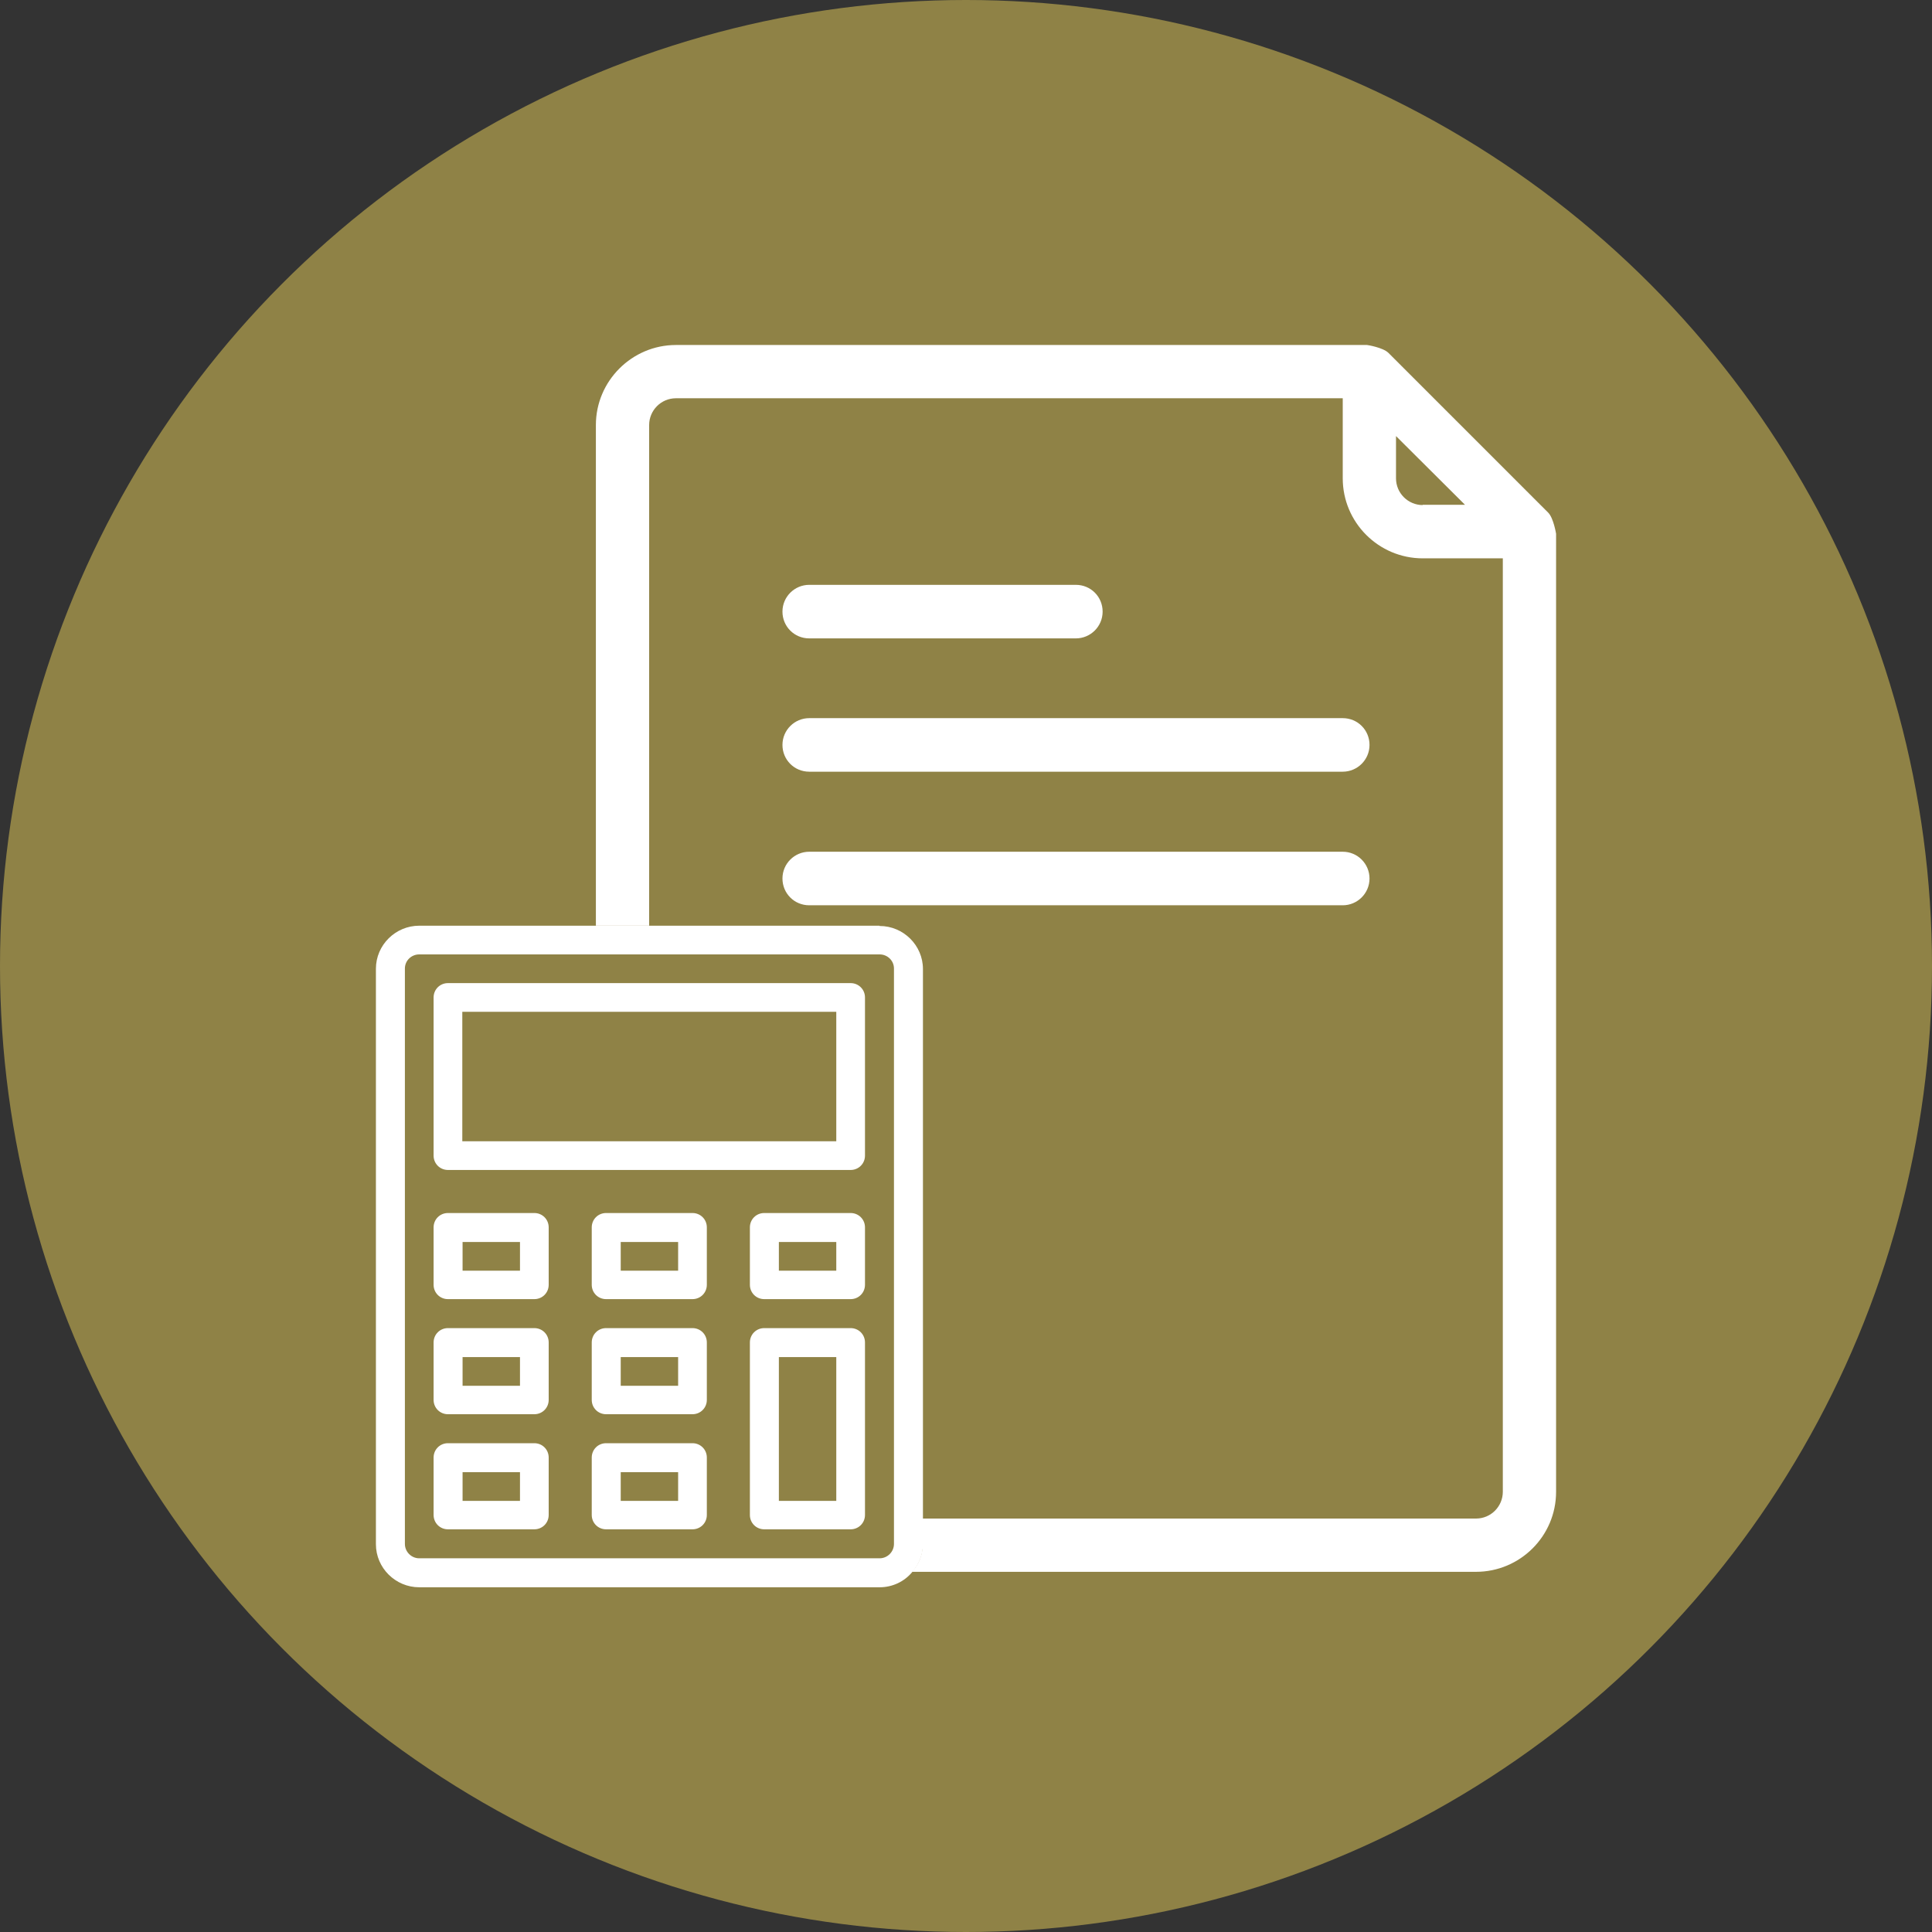
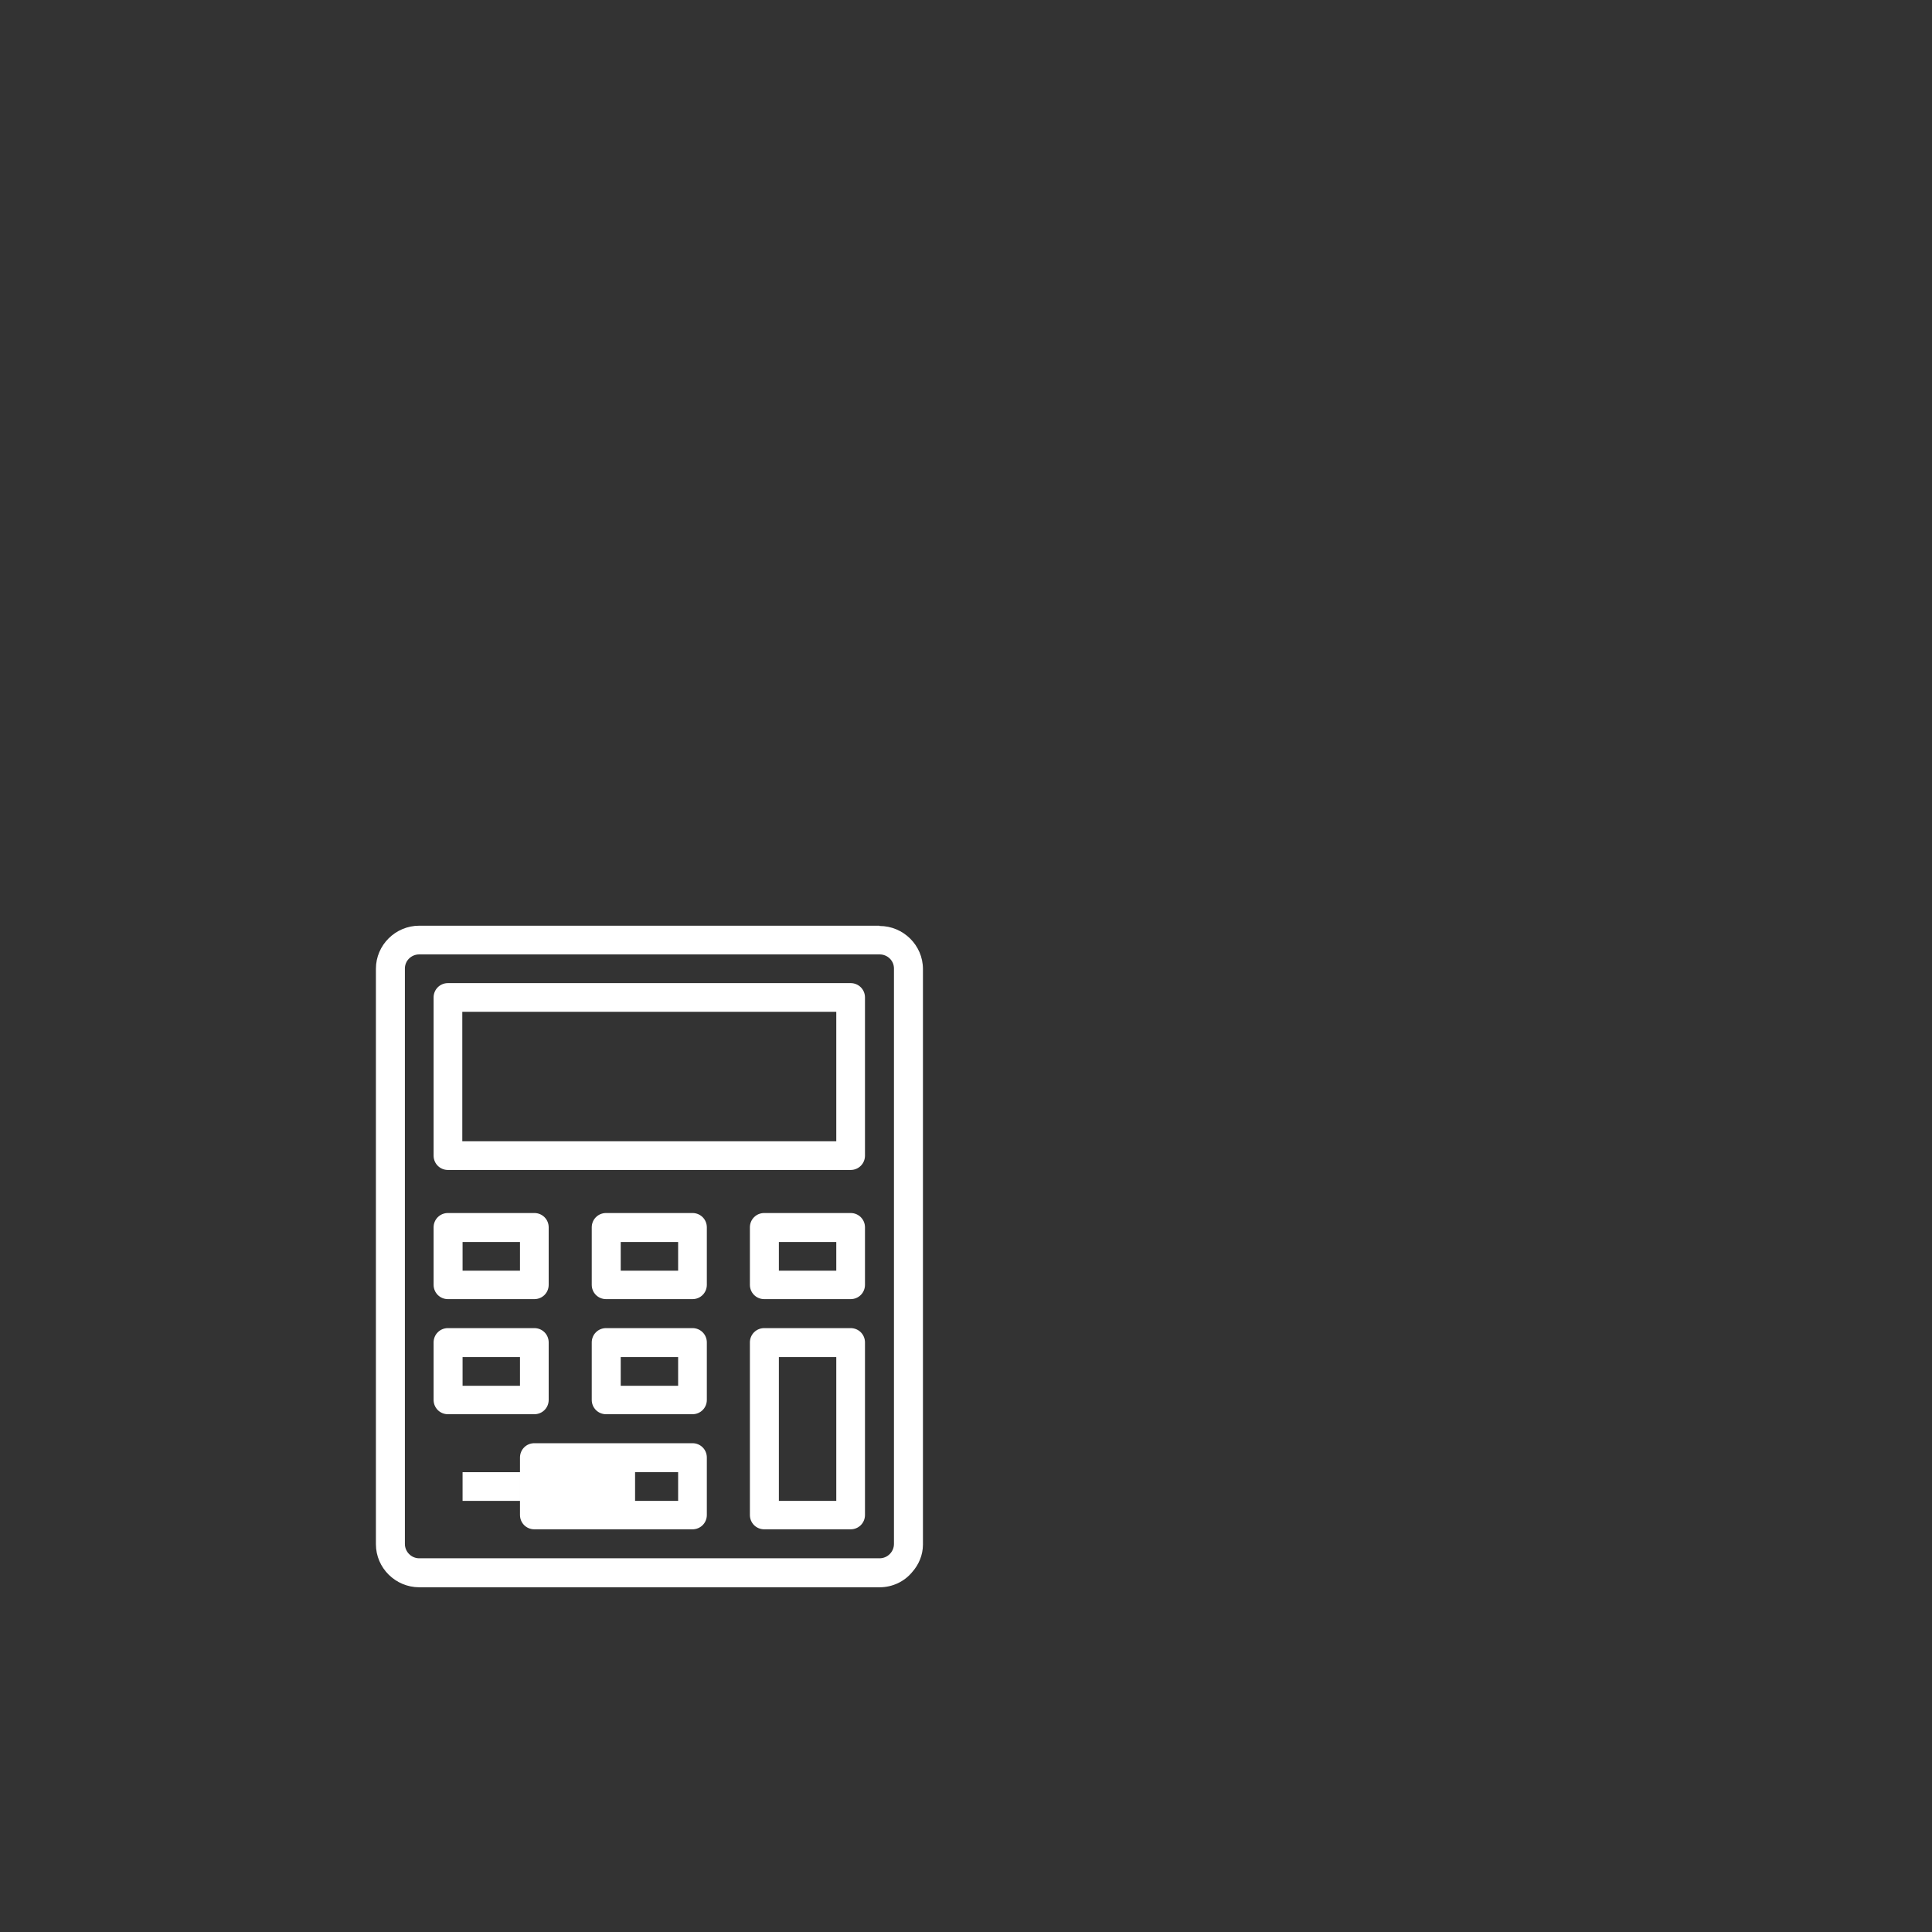
<svg xmlns="http://www.w3.org/2000/svg" id="Layer_1" data-name="Layer 1" viewBox="0 0 70 70">
  <rect x="0" y="0" width="70" height="70" fill="#333333" stroke="none" />
  <defs>
    <style>
      .cls-1 {
        fill: #8f8246;
      }

      .cls-1, .cls-2 {
        stroke-width: 0px;
      }

      .cls-2 {
        fill: #fff;
      }
    </style>
  </defs>
-   <circle class="cls-1" cx="35" cy="35" r="35" />
  <g>
-     <path class="cls-2" d="M56.1,18.58l-5.8-5.8c-.2-.19-.75-.28-.77-.28h-25.04c-1.59,0-2.9,1.3-2.9,2.9v18.14h1.93V15.4c0-.53.43-.97.97-.97h24.16v2.9c0,1.6,1.3,2.9,2.9,2.9h2.9v33.82c0,.53-.43.97-.97.97h-20.05v.93c0,.39-.14.73-.39,1h20.44c1.59,0,2.9-1.29,2.9-2.9V19.34s-.09-.56-.28-.76ZM51.55,18.3c-.53,0-.97-.43-.97-.97v-1.53l2.5,2.49h-1.54Z" />
-     <path class="cls-2" d="M29.32,23.13h9.66c.53,0,.97-.43.97-.97s-.43-.97-.97-.97h-9.66c-.53,0-.97.43-.97.97s.43.97.97.97Z" />
-     <path class="cls-2" d="M29.32,27.96h19.33c.53,0,.97-.43.97-.97s-.43-.97-.97-.97h-19.33c-.53,0-.97.43-.97.97s.43.97.97.97Z" />
-     <path class="cls-2" d="M49.62,31.83c0-.53-.43-.97-.97-.97h-19.33c-.53,0-.97.43-.97.97s.43.97.97.97h19.33c.53,0,.97-.43.97-.97Z" />
-     <path class="cls-2" d="M31.86,33.54H15.19c-.86,0-1.57.7-1.57,1.56v20.85c0,.86.71,1.56,1.57,1.56h16.68c.47,0,.9-.21,1.18-.55.24-.27.39-.62.39-1v-20.85c0-.86-.71-1.56-1.57-1.56ZM32.39,55.94c0,.28-.23.52-.52.52H15.19c-.29,0-.52-.24-.52-.52v-20.85c0-.28.23-.51.52-.51h16.68c.29,0,.52.23.52.51v20.85ZM30.82,35.62h-14.59c-.29,0-.52.23-.52.52v5.73c0,.29.23.52.52.52h14.59c.29,0,.52-.23.52-.52v-5.73c0-.29-.23-.52-.52-.52ZM30.3,41.35h-13.55v-4.69h13.55v4.69ZM19.36,43.95h-3.13c-.29,0-.52.23-.52.52v2.08c0,.29.23.52.52.52h3.13c.29,0,.52-.23.52-.52v-2.08c0-.29-.23-.52-.52-.52ZM18.84,46.04h-2.08v-1.04h2.08v1.04ZM25.09,43.95h-3.13c-.29,0-.52.23-.52.52v2.08c0,.29.23.52.52.52h3.13c.29,0,.52-.23.52-.52v-2.08c0-.29-.23-.52-.52-.52ZM24.57,46.04h-2.08v-1.04h2.08v1.04ZM19.36,48.12h-3.13c-.29,0-.52.23-.52.52v2.08c0,.29.23.52.52.52h3.13c.29,0,.52-.23.52-.52v-2.08c0-.29-.23-.52-.52-.52ZM18.84,50.21h-2.08v-1.04h2.08v1.04ZM25.09,48.12h-3.13c-.29,0-.52.23-.52.52v2.08c0,.29.23.52.52.52h3.13c.29,0,.52-.23.52-.52v-2.08c0-.29-.23-.52-.52-.52ZM24.57,50.21h-2.08v-1.04h2.08v1.04ZM25.09,52.29h-3.13c-.29,0-.52.23-.52.52v2.08c0,.29.23.52.52.52h3.13c.29,0,.52-.23.52-.52v-2.08c0-.29-.23-.52-.52-.52ZM24.57,54.38h-2.08v-1.04h2.08v1.04ZM19.36,52.29h-3.13c-.29,0-.52.23-.52.52v2.08c0,.29.23.52.52.52h3.13c.29,0,.52-.23.52-.52v-2.08c0-.29-.23-.52-.52-.52ZM18.84,54.38h-2.08v-1.04h2.08v1.04ZM30.82,43.95h-3.13c-.29,0-.52.23-.52.52v2.08c0,.29.23.52.52.52h3.13c.29,0,.52-.23.52-.52v-2.08c0-.29-.23-.52-.52-.52ZM30.3,46.04h-2.08v-1.04h2.08v1.04ZM30.82,48.12h-3.13c-.29,0-.52.23-.52.52v6.25c0,.29.23.52.52.52h3.13c.29,0,.52-.23.52-.52v-6.25c0-.29-.23-.52-.52-.52ZM30.3,54.38h-2.08v-5.21h2.08v5.21Z" />
+     <path class="cls-2" d="M31.86,33.54H15.19c-.86,0-1.57.7-1.57,1.56v20.85c0,.86.71,1.56,1.57,1.56h16.68c.47,0,.9-.21,1.18-.55.24-.27.39-.62.39-1v-20.85c0-.86-.71-1.56-1.57-1.56ZM32.39,55.94c0,.28-.23.52-.52.52H15.19c-.29,0-.52-.24-.52-.52v-20.85c0-.28.23-.51.52-.51h16.68c.29,0,.52.23.52.51v20.85ZM30.82,35.62h-14.59c-.29,0-.52.23-.52.52v5.73c0,.29.23.52.52.52h14.59c.29,0,.52-.23.52-.52v-5.73c0-.29-.23-.52-.52-.52ZM30.3,41.35h-13.55v-4.69h13.55v4.69ZM19.36,43.95h-3.13c-.29,0-.52.23-.52.52v2.08c0,.29.23.52.52.52h3.13c.29,0,.52-.23.52-.52v-2.08c0-.29-.23-.52-.52-.52ZM18.84,46.04h-2.08v-1.04h2.08v1.04ZM25.09,43.95h-3.13c-.29,0-.52.23-.52.52v2.08c0,.29.23.52.52.52h3.13c.29,0,.52-.23.52-.52v-2.08c0-.29-.23-.52-.52-.52ZM24.57,46.04h-2.08v-1.04h2.08v1.04ZM19.36,48.12h-3.13c-.29,0-.52.23-.52.52v2.08c0,.29.23.52.52.52h3.13c.29,0,.52-.23.52-.52v-2.08c0-.29-.23-.52-.52-.52ZM18.84,50.21h-2.08v-1.04h2.08v1.04ZM25.09,48.12h-3.13c-.29,0-.52.23-.52.52v2.08c0,.29.23.52.52.52h3.13c.29,0,.52-.23.52-.52v-2.08c0-.29-.23-.52-.52-.52ZM24.57,50.21h-2.08v-1.04h2.08v1.04ZM25.09,52.29h-3.13c-.29,0-.52.23-.52.52v2.08c0,.29.23.52.52.52h3.13c.29,0,.52-.23.52-.52v-2.08c0-.29-.23-.52-.52-.52ZM24.57,54.38h-2.08v-1.04h2.08v1.04ZM19.36,52.29c-.29,0-.52.23-.52.52v2.08c0,.29.23.52.52.52h3.13c.29,0,.52-.23.52-.52v-2.08c0-.29-.23-.52-.52-.52ZM18.84,54.38h-2.08v-1.04h2.08v1.04ZM30.82,43.95h-3.13c-.29,0-.52.23-.52.52v2.08c0,.29.23.52.52.52h3.13c.29,0,.52-.23.52-.52v-2.08c0-.29-.23-.52-.52-.52ZM30.3,46.04h-2.08v-1.04h2.08v1.04ZM30.82,48.12h-3.13c-.29,0-.52.23-.52.52v6.25c0,.29.23.52.52.52h3.13c.29,0,.52-.23.52-.52v-6.25c0-.29-.23-.52-.52-.52ZM30.3,54.38h-2.08v-5.21h2.08v5.21Z" />
  </g>
</svg>